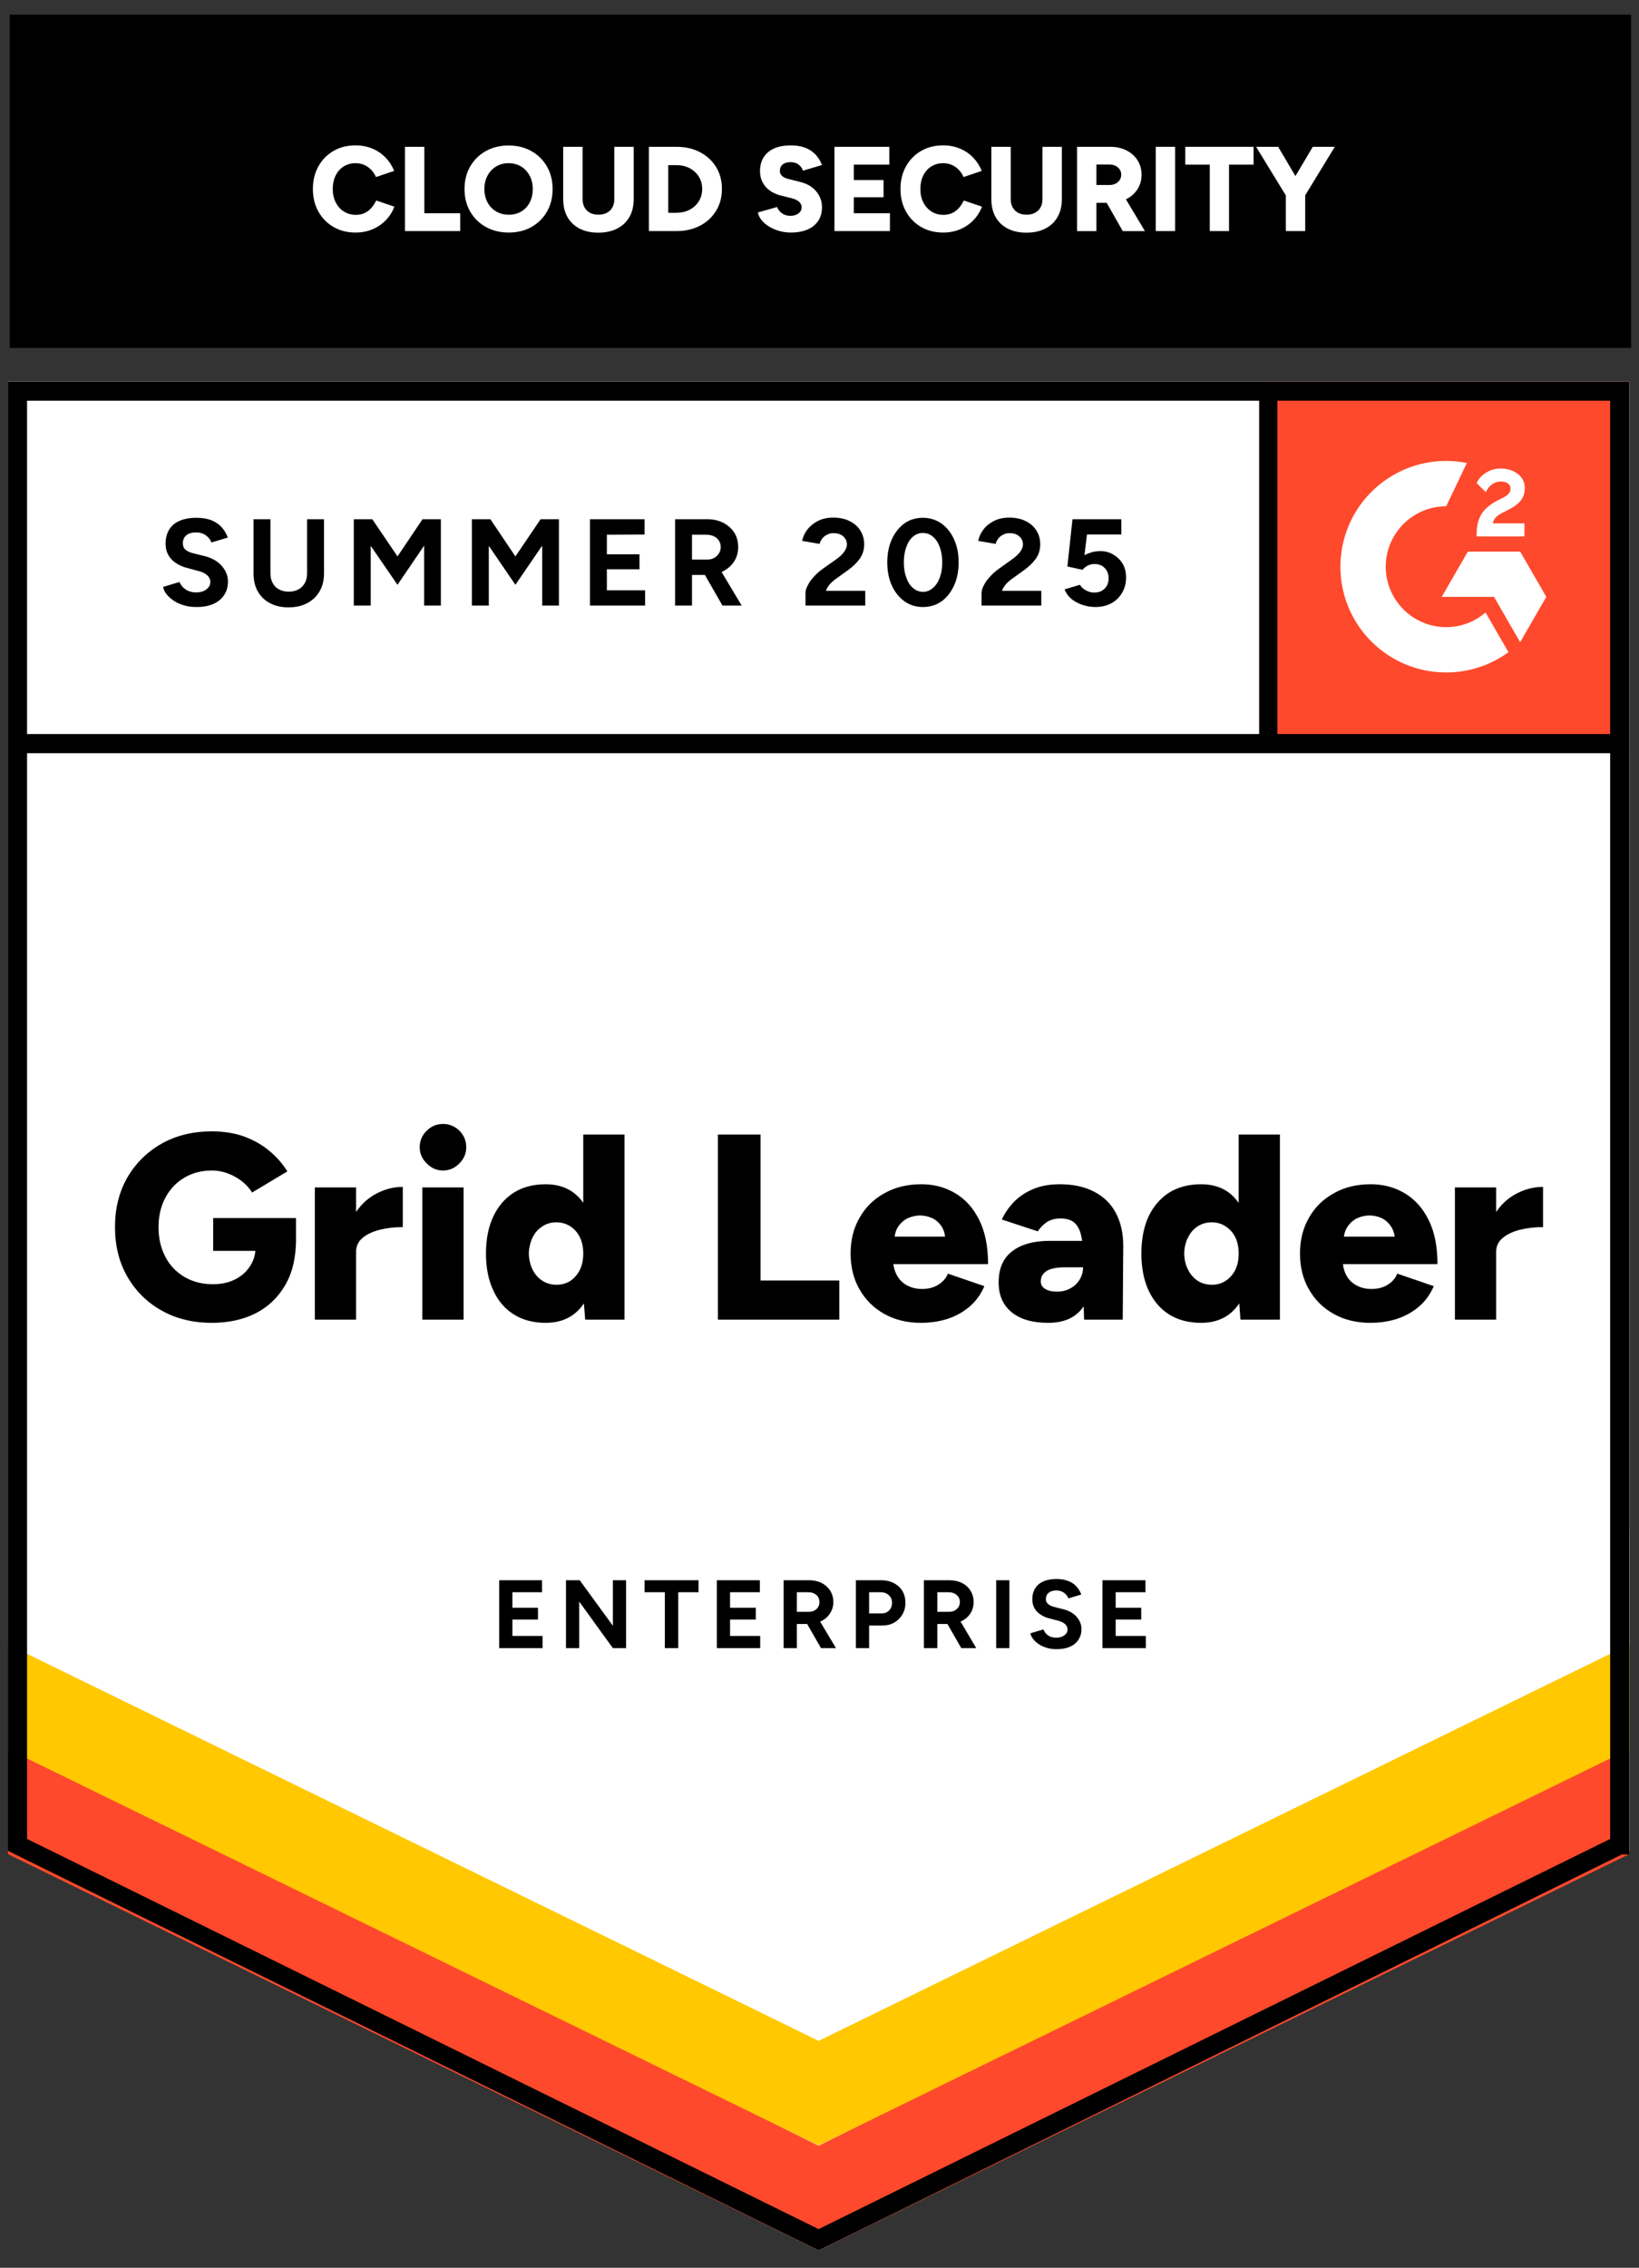
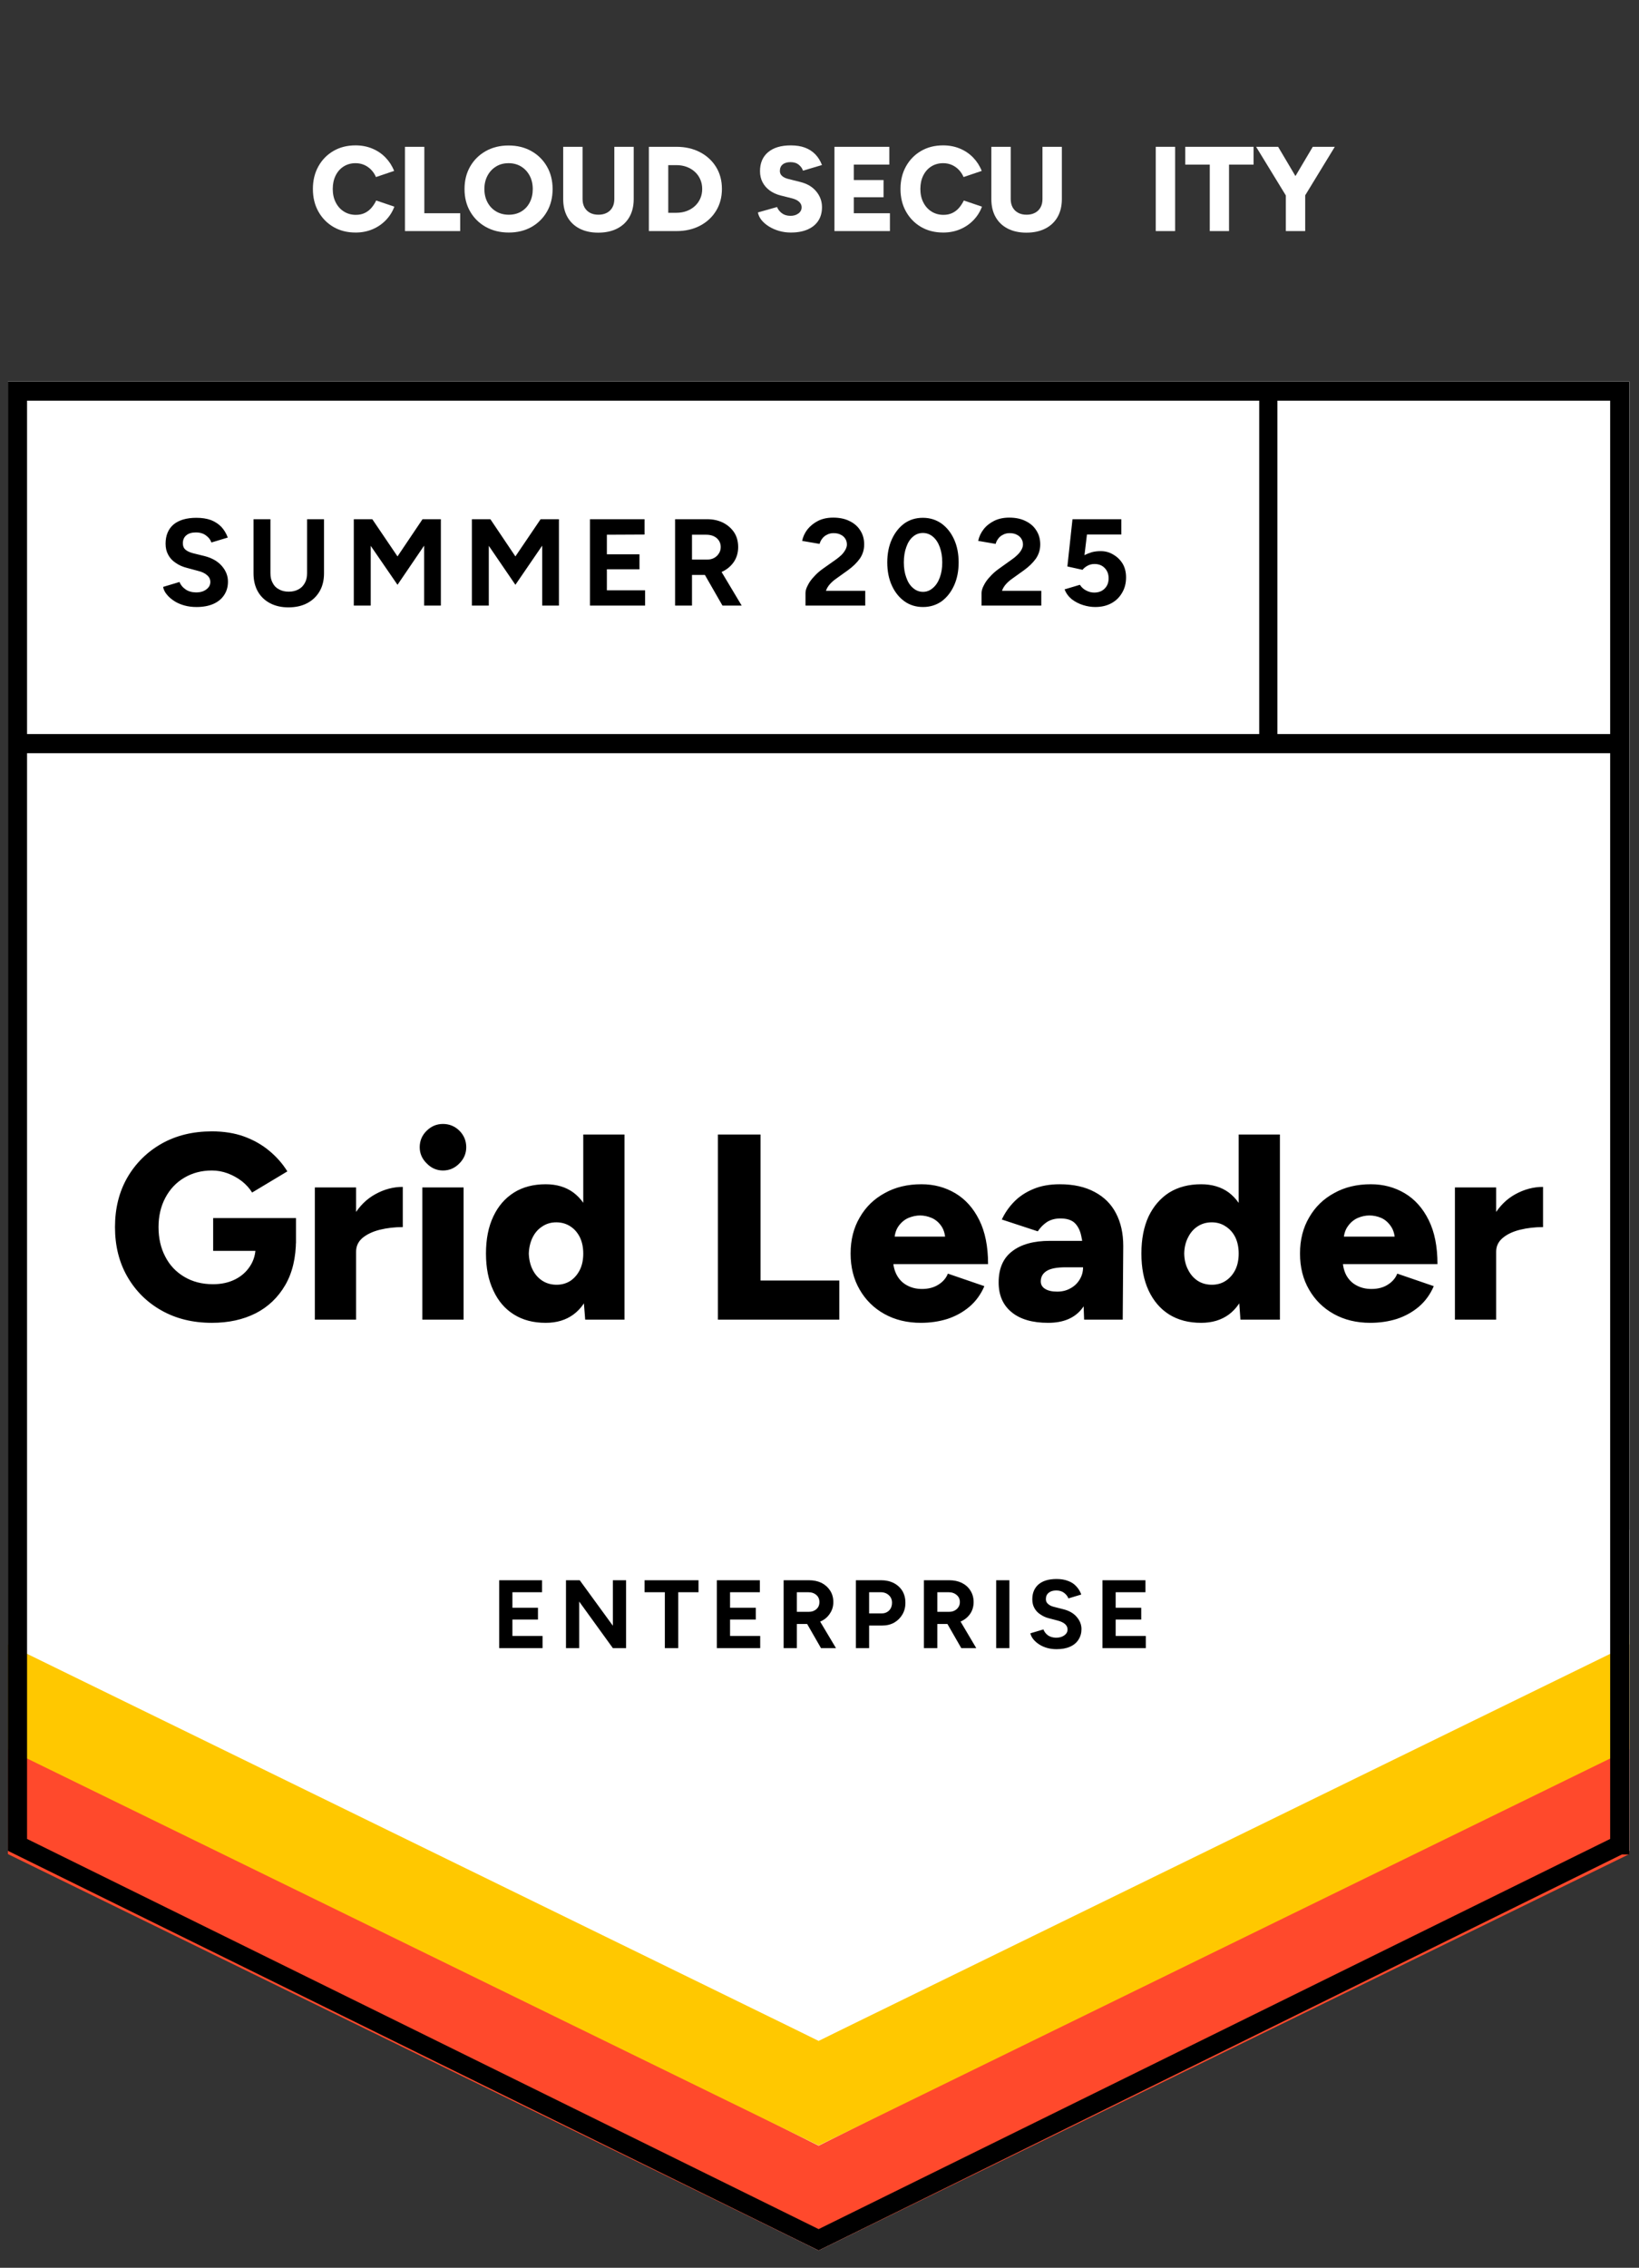
<svg xmlns="http://www.w3.org/2000/svg" id="Layer_1" version="1.1" viewBox="0 0 93 128.626">
  <rect x="0" y="0" width="93" height="128.626" fill="#333333" stroke="none" />
  <defs>
    <clipPath id="clippath">
      <rect x="71.45" y="21.642" width="21" height="21" fill="none" />
    </clipPath>
  </defs>
  <path d="M.45,104.976l46,22.666,46-22.666V21.642H.45v83.334Z" fill="#fff" />
  <path d="M.45,104.976l46,22.666,46-22.666V21.642H.45v83.334Z" fill="#fff" />
  <path d="M11.145,34.429c-.247,0-.477-.03-.69-.09-.213-.06-.403-.143-.57-.25-.173-.113-.313-.237-.42-.37-.113-.133-.183-.277-.21-.43l.93-.28c.06.16.17.297.33.41.153.113.347.173.58.18.247.007.447-.047.6-.16.16-.113.24-.257.24-.43,0-.153-.063-.283-.19-.39-.12-.107-.29-.187-.51-.24l-.63-.17c-.24-.06-.45-.153-.63-.28-.187-.12-.33-.273-.43-.46-.1-.18-.15-.39-.15-.63,0-.467.15-.83.45-1.09.307-.253.74-.38,1.3-.38.313,0,.59.043.83.13.233.093.43.223.59.39.153.167.273.367.36.6l-.93.28c-.053-.16-.157-.293-.31-.4-.147-.113-.337-.17-.57-.17s-.413.053-.54.16c-.133.107-.2.26-.2.46,0,.153.05.273.15.36.107.087.25.153.43.2l.65.16c.42.107.747.293.98.56.233.267.35.563.35.89,0,.287-.07.537-.21.75-.14.22-.343.39-.61.51-.267.12-.59.18-.97.18ZM16.365,34.449c-.4,0-.75-.08-1.05-.24s-.53-.383-.69-.67-.24-.627-.24-1.02v-3.07h.96v3.07c0,.213.043.397.13.55.08.16.2.28.36.36.153.087.337.13.55.13.207,0,.39-.043.55-.13.153-.08.273-.2.36-.36.087-.153.13-.337.13-.55v-3.07h.96v3.07c0,.393-.083.733-.25,1.02s-.4.51-.7.67-.657.24-1.07.24ZM20.075,34.349v-4.9h1.05l1.43,2.11,1.42-2.11h1.04v4.9h-.95v-3.4l-1.51,2.22-1.52-2.21v3.39s-.96,0-.96,0ZM26.775,34.349v-4.9h1.05l1.42,2.11,1.43-2.11h1.04v4.9h-.95v-3.4l-1.52,2.22-1.51-2.21v3.39h-.96ZM33.475,34.349v-4.9h3.1v.87l-2.14.01v1.11h1.85v.85h-1.85v1.19h2.17v.87s-3.13,0-3.13,0ZM38.305,34.349v-4.9h1.82c.34,0,.643.067.91.2.267.14.477.327.63.56.147.233.22.507.22.82,0,.307-.077.58-.23.82-.16.24-.373.427-.64.56-.273.133-.583.2-.93.2h-.82v1.74s-.96,0-.96,0ZM40.995,34.349l-1.13-1.97.73-.52,1.49,2.49h-1.09ZM39.265,31.739h.86c.147,0,.277-.03.39-.09s.203-.143.27-.25c.073-.107.11-.23.11-.37,0-.207-.077-.377-.23-.51-.153-.127-.35-.19-.59-.19h-.81v1.41ZM45.705,34.349v-.71c0-.133.043-.28.13-.44.08-.167.197-.33.35-.49.147-.167.32-.32.52-.46l.75-.53c.1-.073.197-.153.29-.24.087-.087.16-.183.22-.29s.09-.207.09-.3c0-.127-.03-.237-.09-.33-.06-.1-.147-.177-.26-.23-.107-.06-.243-.09-.41-.09-.14,0-.263.03-.37.09-.113.053-.203.127-.27.22-.073.093-.123.193-.15.3l-.99-.17c.047-.233.147-.45.3-.65.16-.2.363-.363.61-.49.247-.12.53-.18.85-.18.367,0,.68.067.94.2.26.127.46.303.6.53.147.227.22.49.22.79s-.083.57-.25.81c-.167.233-.393.453-.68.66l-.67.48c-.133.093-.25.197-.35.31-.1.113-.173.237-.22.37h2.23v.84s-3.39,0-3.39,0ZM52.375,34.429c-.4,0-.75-.107-1.05-.32-.307-.22-.547-.52-.72-.9s-.26-.817-.26-1.31.087-.93.26-1.31.41-.68.71-.9c.3-.213.65-.32,1.05-.32.393,0,.743.107,1.05.32.307.22.547.52.72.9s.26.817.26,1.31-.087.93-.26,1.31-.41.68-.71.9c-.307.213-.657.32-1.05.32ZM52.375,33.569c.207,0,.393-.073.56-.22.167-.14.297-.337.39-.59.093-.247.14-.533.14-.86s-.047-.617-.14-.87-.223-.45-.39-.59-.357-.21-.57-.21-.4.07-.56.21c-.167.14-.293.337-.38.59-.093.253-.14.543-.14.87s.047.613.14.86c.087.253.213.45.38.59.167.147.357.22.57.22ZM55.695,34.349v-.71c0-.133.043-.28.13-.44.08-.167.197-.33.35-.49.147-.167.32-.32.52-.46l.74-.53c.107-.073.203-.153.29-.24.093-.087.17-.183.23-.29s.09-.207.09-.3c0-.127-.03-.237-.09-.33-.06-.1-.147-.177-.26-.23-.107-.06-.243-.09-.41-.09-.14,0-.263.03-.37.09-.113.053-.203.127-.27.22-.073.093-.123.193-.15.3l-.99-.17c.047-.233.147-.45.3-.65s.357-.363.61-.49c.247-.12.53-.18.85-.18.367,0,.68.067.94.2.26.127.46.303.6.53.147.227.22.49.22.79s-.083.57-.25.81c-.167.233-.393.453-.68.66l-.67.48c-.133.093-.25.197-.35.31-.1.113-.173.237-.22.37h2.23v.84s-3.39,0-3.39,0ZM62.145,34.429c-.227,0-.457-.037-.69-.11-.233-.073-.447-.183-.64-.33-.187-.153-.323-.34-.41-.56l.87-.26c.1.153.223.263.37.33.14.073.287.11.44.11.247,0,.443-.073.59-.22.153-.147.23-.343.23-.59,0-.233-.073-.427-.22-.58s-.34-.23-.58-.23c-.147,0-.28.033-.4.1-.12.067-.213.143-.28.23l-.86-.19.29-2.68h2.77v.87h-1.95l-.14,1.17c.127-.067.267-.123.42-.17.153-.04.32-.06.5-.06.267,0,.507.067.72.2.22.127.397.3.53.52.127.22.19.477.19.77,0,.333-.077.627-.23.88-.147.253-.35.45-.61.59-.26.14-.563.21-.91.21ZM12.025,75.029c-1.08,0-2.033-.233-2.86-.7-.82-.46-1.467-1.1-1.94-1.92-.467-.813-.7-1.75-.7-2.81s.233-1.997.7-2.81c.473-.813,1.12-1.453,1.94-1.92.827-.467,1.78-.7,2.86-.7.673,0,1.28.097,1.82.29.547.2,1.023.47,1.43.81.413.34.757.73,1.03,1.17l-2,1.2c-.147-.24-.343-.457-.59-.65-.247-.187-.513-.333-.8-.44-.293-.107-.59-.16-.89-.16-.587,0-1.11.137-1.57.41-.453.267-.81.643-1.07,1.13-.26.487-.39,1.043-.39,1.67,0,.633.127,1.19.38,1.67.247.487.607.87,1.08,1.15.467.28,1.01.42,1.63.42.473,0,.89-.09,1.25-.27s.643-.43.85-.75c.213-.32.32-.693.32-1.12l2.29-.39c0,1.02-.203,1.88-.61,2.58-.413.707-.973,1.24-1.68,1.6-.713.36-1.54.54-2.48.54ZM12.095,70.949v-1.86h4.7v1.43l-1.35.43s-3.35,0-3.35,0ZM19.585,70.969c0-.813.163-1.49.49-2.03s.737-.943,1.23-1.21c.493-.273,1.01-.41,1.55-.41v2.28c-.46,0-.893.05-1.3.15-.4.1-.727.253-.98.46-.247.207-.37.47-.37.79,0,0-.62-.03-.62-.03ZM17.865,74.849v-7.5h2.34v7.5h-2.34ZM23.965,74.849v-7.5h2.34v7.5h-2.34ZM25.135,66.389c-.353,0-.66-.133-.92-.4-.267-.26-.4-.567-.4-.92,0-.367.133-.68.4-.94.26-.253.567-.38.92-.38.36,0,.67.127.93.38.26.26.39.573.39.94,0,.353-.13.66-.39.92-.26.267-.57.4-.93.4ZM33.205,74.849l-.11-1.39v-9.11h2.34v10.5h-2.23ZM30.965,75.029c-.7,0-1.3-.157-1.8-.47-.507-.313-.897-.767-1.17-1.36-.28-.587-.42-1.287-.42-2.1,0-.82.14-1.523.42-2.11.273-.58.663-1.03,1.17-1.35.5-.313,1.1-.47,1.8-.47.62,0,1.143.157,1.57.47.427.32.743.77.95,1.35.213.587.32,1.29.32,2.11,0,.813-.107,1.513-.32,2.1-.207.593-.523,1.047-.95,1.36-.427.313-.95.47-1.57.47ZM31.585,72.869c.287,0,.547-.073.78-.22.227-.153.407-.363.54-.63.127-.26.19-.567.19-.92,0-.347-.063-.653-.19-.92-.133-.267-.313-.473-.54-.62-.233-.153-.5-.23-.8-.23s-.563.077-.79.23c-.233.147-.417.353-.55.62s-.207.573-.22.92c.013.353.087.66.22.92.133.267.32.477.56.63.233.147.5.22.8.22ZM40.735,74.849v-10.5h2.42v8.28h4.47v2.22h-6.89ZM52.255,75.029c-.78,0-1.47-.167-2.07-.5s-1.07-.797-1.41-1.39c-.34-.587-.51-1.267-.51-2.04,0-.78.173-1.463.52-2.05.34-.593.813-1.053,1.42-1.38.593-.333,1.287-.5,2.08-.5.707,0,1.347.17,1.92.51.573.34,1.027.847,1.36,1.52.333.667.5,1.5.5,2.5h-5.64l.25-.28c0,.34.07.64.21.9s.337.457.59.59c.247.133.527.2.84.2.367,0,.68-.083.94-.25.253-.16.43-.367.53-.62l2.07.71c-.2.467-.483.857-.85,1.17-.367.307-.783.537-1.25.69-.473.147-.973.22-1.5.22ZM50.745,70.439l-.25-.3h3.36l-.21.3c0-.367-.073-.66-.22-.88s-.333-.38-.56-.48c-.22-.093-.44-.14-.66-.14-.213,0-.433.047-.66.14-.227.1-.417.26-.57.48s-.23.513-.23.88ZM61.515,74.849l-.06-1.62v-2.11c0-.4-.037-.75-.11-1.05-.067-.3-.19-.537-.37-.71-.18-.167-.45-.25-.81-.25-.28,0-.527.063-.74.19-.207.133-.387.313-.54.54l-2.04-.67c.173-.373.407-.71.7-1.01s.657-.54,1.09-.72c.427-.18.927-.27,1.5-.27.78,0,1.44.147,1.98.44.54.287.943.69,1.21,1.21.273.52.41,1.137.41,1.85l-.03,4.18s-2.19,0-2.19,0ZM59.475,75.029c-.893,0-1.583-.2-2.07-.6-.493-.4-.74-.963-.74-1.69,0-.793.257-1.383.77-1.77.507-.393,1.22-.59,2.14-.59h2.06v1.5h-1.17c-.5,0-.86.07-1.08.21s-.33.337-.33.59c0,.18.08.32.24.42.167.107.397.16.69.16.287,0,.54-.063.76-.19.22-.12.393-.287.52-.5.127-.207.19-.437.19-.69h.58c0,1-.21,1.777-.63,2.33-.42.547-1.063.82-1.93.82ZM70.385,74.849l-.1-1.39v-9.11h2.34v10.5h-2.24ZM68.155,75.029c-.7,0-1.303-.157-1.81-.47-.5-.313-.89-.767-1.17-1.36-.273-.587-.41-1.287-.41-2.1,0-.82.137-1.523.41-2.11.28-.58.67-1.03,1.17-1.35.507-.313,1.11-.47,1.81-.47.62,0,1.143.157,1.57.47.42.32.737.77.95,1.35.207.587.31,1.29.31,2.11,0,.813-.103,1.513-.31,2.1-.213.593-.53,1.047-.95,1.36-.427.313-.95.47-1.57.47ZM68.765,72.869c.293,0,.553-.073.78-.22.233-.153.417-.363.55-.63.127-.26.19-.567.19-.92,0-.347-.063-.653-.19-.92-.133-.267-.317-.473-.55-.62-.227-.153-.49-.23-.79-.23s-.567.077-.8.23c-.227.147-.407.353-.54.62-.14.267-.213.573-.22.92.007.353.08.66.22.92.133.267.317.477.55.63.233.147.5.22.8.22ZM77.755,75.029c-.78,0-1.47-.167-2.07-.5s-1.07-.797-1.41-1.39c-.34-.587-.51-1.267-.51-2.04,0-.78.173-1.463.52-2.05.34-.593.813-1.053,1.42-1.38.593-.333,1.287-.5,2.08-.5.707,0,1.347.17,1.92.51s1.027.847,1.36,1.52c.333.667.5,1.5.5,2.5h-5.64l.26-.28c0,.34.067.64.2.9.14.26.337.457.59.59.247.133.527.2.84.2.373,0,.687-.083.94-.25.253-.16.43-.367.53-.62l2.07.71c-.2.467-.483.857-.85,1.17-.367.307-.783.537-1.25.69-.473.147-.973.22-1.5.22h0ZM76.235,70.439l-.24-.3h3.36l-.2.3c0-.367-.077-.66-.23-.88-.147-.22-.33-.38-.55-.48-.22-.093-.443-.14-.67-.14-.22,0-.44.047-.66.14-.227.1-.417.26-.57.48-.16.22-.24.513-.24.88ZM84.285,70.969c0-.813.16-1.49.48-2.03.327-.54.737-.943,1.23-1.21.5-.273,1.02-.41,1.56-.41v2.28c-.46,0-.893.05-1.3.15-.407.1-.733.253-.98.46-.253.207-.38.47-.38.79l-.61-.03ZM82.555,74.849v-7.5h2.34v7.5h-2.34ZM28.325,93.479v-3.85h2.43v.68h-1.68v.88h1.45v.67h-1.45v.93h1.71v.69h-2.46ZM32.115,93.479v-3.85h.78l1.88,2.58v-2.58h.75v3.85h-.75l-1.91-2.64v2.64h-.75ZM37.725,93.479v-3.17h-1.15v-.68h3.06v.68h-1.15v3.17h-.76ZM40.675,93.479v-3.85h2.44v.68h-1.69v.88h1.46v.67h-1.46v.93h1.71v.69h-2.46ZM44.465,93.479v-3.85h1.43c.273,0,.513.05.72.15.207.107.37.253.49.44.12.187.18.403.18.65,0,.24-.063.453-.19.64-.12.193-.287.34-.5.44-.213.107-.457.16-.73.16h-.65v1.37h-.75ZM46.585,93.479l-.89-1.55.57-.41,1.17,1.96s-.85,0-.85,0ZM45.215,91.419h.69c.113,0,.213-.023.3-.07.093-.047.167-.113.22-.2.047-.08.07-.173.07-.28,0-.167-.057-.3-.17-.4-.12-.107-.273-.16-.46-.16h-.65v1.11ZM48.565,93.479v-3.85h1.43c.267,0,.507.053.72.16.207.107.37.257.49.45.113.193.17.417.17.67,0,.247-.057.467-.17.66s-.267.347-.46.46c-.2.113-.43.17-.69.17h-.74v1.28h-.75ZM49.315,91.509h.72c.167,0,.307-.057.42-.17.107-.113.16-.257.16-.43,0-.18-.06-.323-.18-.43-.12-.113-.273-.17-.46-.17h-.66v1.2ZM52.425,93.479v-3.85h1.43c.273,0,.513.05.72.15.213.107.377.253.49.44.12.187.18.403.18.65,0,.24-.06.453-.18.64-.127.193-.297.34-.51.44-.213.107-.453.16-.72.16h-.65v1.37h-.76ZM54.545,93.479l-.89-1.55.58-.41,1.16,1.96s-.85,0-.85,0ZM53.185,91.419h.68c.113,0,.213-.023.3-.07.093-.047.167-.113.22-.2.053-.08.08-.173.08-.28,0-.167-.06-.3-.18-.4-.12-.107-.273-.16-.46-.16h-.64s0,1.11,0,1.11ZM56.525,93.479v-3.85h.75v3.85h-.75ZM59.955,93.539c-.193,0-.373-.023-.54-.07s-.317-.113-.45-.2-.243-.183-.33-.29-.143-.22-.17-.34l.74-.22c.047.127.13.237.25.33.12.087.273.133.46.14.193,0,.35-.043.47-.13.127-.087.19-.2.19-.34,0-.12-.05-.223-.15-.31-.093-.08-.227-.143-.4-.19l-.5-.13c-.187-.047-.35-.12-.49-.22-.147-.093-.26-.213-.34-.36-.08-.14-.12-.307-.12-.5,0-.36.12-.643.36-.85.24-.2.58-.3,1.02-.3.247,0,.463.037.65.11.187.067.34.167.46.3.127.133.223.29.29.47l-.73.22c-.047-.12-.127-.223-.24-.31-.12-.093-.27-.14-.45-.14s-.323.043-.43.13-.16.207-.16.36c0,.12.043.213.13.28.08.073.19.127.33.16l.51.13c.333.08.59.223.77.43.187.213.28.447.28.7,0,.227-.057.427-.17.6-.107.173-.267.307-.48.4-.207.093-.46.14-.76.14h0ZM62.555,93.479v-3.85h2.44v.68h-1.69v.88h1.45v.67h-1.45v.93h1.71v.69h-2.46Z" />
-   <path d="M71.45,21.642h21v21h-21s0-21,0-21Z" fill="#ff492c" />
  <g clip-path="url(#clippath)">
    <g>
      <path d="M86.501,29.684h-1.794c.049-.281.222-.438.574-.616l.331-.168c.591-.303.906-.644.906-1.2.012-.327-.141-.638-.407-.828-.266-.2-.591-.298-.965-.298-.29-.003-.574.078-.819.233-.235.139-.424.344-.542.59l.52.519c.201-.406.494-.606.879-.606.325,0,.526.168.526.4,0,.195-.098.357-.472.546l-.211.103c-.461.233-.781.498-.965.8-.185.298-.277.682-.277,1.142v.124h2.716v-.74h0ZM86.256,31.284h-2.966l-1.483,2.57h2.966l1.483,2.57,1.484-2.57-1.484-2.57Z" fill="#fff" fill-rule="evenodd" />
      <path d="M82.059,35.571c-1.893-.002-3.427-1.535-3.43-3.428.003-1.892,1.538-3.425,3.43-3.427l1.174-2.456c-3.249-.649-6.41,1.458-7.06,4.708-.077.387-.116.781-.116,1.175,0,3.314,2.687,6,6.001,5.999h0c1.271.002,2.509-.401,3.535-1.15l-1.3-2.252c-.621.536-1.414.831-2.235.831h0Z" fill="#fff" fill-rule="evenodd" />
      <path d="M71.939,22.309v19.868" fill="none" stroke="#000" stroke-width="1.085" />
    </g>
  </g>
  <path d="M.45,105.162v-6.5l46,23.042,46-23.042v6.5l-46,22.48L.45,105.162Z" fill="#ff492c" />
  <path d="M.45,99.208v-6.5l46,23.042,46-23.042v6.5l-46,22.48L.45,99.208Z" fill="#ffc800" />
  <path d="M.45,93.273v-6.5l46,23.043,46-23.043v6.5l-46,22.48L.45,93.273Z" fill="#fff" />
  <path d="M91.907,104.639l-45.457,22.398L.993,104.639V22.185h90.914v82.454ZM92.025,42.177H1.075" fill="none" stroke="#000" stroke-width="1.085" />
-   <rect x=".55" y=".832" width="92" height="18.903" />
  <g>
    <path d="M20.172,13.189c-.474,0-.891-.106-1.253-.317-.362-.212-.646-.503-.854-.874s-.311-.798-.311-1.28.104-.91.311-1.281.491-.662.854-.874c.362-.211.779-.317,1.253-.317.346,0,.663.061.952.181s.54.29.752.509c.211.218.374.471.487.758l-1.03.348c-.068-.159-.161-.298-.277-.417-.115-.118-.248-.209-.396-.273s-.311-.096-.488-.096c-.25,0-.474.062-.669.184-.196.123-.349.295-.458.516s-.164.475-.164.762.056.541.168.761c.111.221.266.394.464.519s.425.188.68.188c.187,0,.353-.034.498-.103.146-.068.272-.164.379-.287s.199-.264.277-.423l1.03.348c-.108.292-.271.547-.484.768-.214.221-.467.393-.758.516-.291.123-.612.185-.963.185h0Z" fill="#fff" />
    <path d="M22.978,13.107v-4.78h1.1v3.769h2.035v1.011s-3.135,0-3.135,0Z" fill="#fff" />
    <path d="M28.871,13.189c-.492,0-.927-.106-1.305-.317-.378-.212-.674-.503-.888-.874s-.32-.796-.32-1.274c0-.482.106-.909.32-1.28.214-.371.509-.662.885-.874.375-.211.807-.317,1.294-.317s.918.106,1.294.317c.375.212.67.503.884.874.214.371.321.798.321,1.28,0,.478-.105.903-.317,1.274s-.504.662-.878.874c-.373.211-.803.317-1.29.317ZM28.871,12.179c.269,0,.505-.062.71-.184.205-.123.364-.295.479-.516.113-.221.17-.472.17-.755,0-.287-.059-.54-.177-.761-.119-.221-.28-.394-.485-.519s-.441-.188-.71-.188-.506.062-.71.188c-.205.125-.367.298-.485.519s-.178.473-.178.755c0,.287.06.541.178.761s.282.393.492.516c.209.123.448.184.717.184h-.001Z" fill="#fff" />
    <path d="M33.944,13.196c-.409,0-.764-.078-1.062-.232s-.527-.374-.687-.659-.238-.623-.238-1.014v-2.963h1.099v2.963c0,.182.037.339.109.471.073.132.177.234.311.307.135.073.295.109.481.109.183,0,.342-.036.479-.109s.241-.175.313-.307c.073-.132.109-.289.109-.471v-2.963h1.1v2.963c0,.392-.081.729-.242,1.014-.162.285-.395.504-.696.659-.304.155-.662.232-1.076.232Z" fill="#fff" />
    <path d="M36.818,13.107v-4.78h1.564c.505,0,.952.103,1.342.307.389.205.692.486.911.843.219.357.328.771.328,1.24,0,.464-.109.876-.328,1.236-.219.359-.522.642-.911.847-.39.205-.837.307-1.342.307h-1.564ZM37.918,12.069h.465c.209,0,.402-.033.58-.099s.332-.16.464-.28c.133-.121.234-.264.308-.43.073-.166.109-.347.109-.542s-.036-.377-.109-.543-.175-.31-.308-.43c-.132-.121-.286-.214-.464-.28s-.371-.099-.58-.099h-.465v2.704h0Z" fill="#fff" />
    <path d="M44.87,13.189c-.232,0-.454-.031-.666-.092s-.403-.146-.573-.252c-.171-.107-.312-.228-.421-.362-.108-.134-.177-.279-.204-.434l1.085-.307c.051.132.138.247.264.345.125.098.283.149.475.154.187.004.342-.039.468-.13.125-.091.188-.209.188-.355,0-.114-.045-.214-.133-.3-.089-.086-.216-.152-.38-.198l-.676-.17c-.236-.059-.442-.153-.618-.28-.175-.127-.312-.283-.409-.468-.098-.184-.146-.395-.146-.631,0-.46.152-.818.457-1.076.305-.257.735-.386,1.291-.386.305,0,.571.042.799.126.228.084.422.208.583.372.162.164.291.369.387.615l-1.079.321c-.037-.123-.115-.234-.235-.334-.121-.1-.277-.15-.468-.15s-.341.043-.447.13c-.107.086-.161.211-.161.375,0,.114.044.208.13.283.087.075.205.131.355.167l.676.17c.387.096.688.274.904.536.217.262.325.559.325.891,0,.3-.07.558-.209.771-.139.214-.34.379-.604.495s-.582.174-.955.174h-.003Z" fill="#fff" />
    <path d="M47.348,13.107v-4.78h3.114v1.011h-2.015v.874h1.687v.976h-1.687v.908h2.049v1.011s-3.148,0-3.148,0Z" fill="#fff" />
    <path d="M53.514,13.189c-.474,0-.891-.106-1.253-.317-.362-.212-.646-.503-.854-.874s-.311-.798-.311-1.28.104-.91.311-1.281.491-.662.854-.874c.362-.211.779-.317,1.253-.317.346,0,.663.061.952.181s.54.29.752.509c.211.218.374.471.487.758l-1.03.348c-.068-.159-.161-.298-.277-.417-.115-.118-.248-.209-.396-.273s-.311-.096-.488-.096c-.25,0-.474.062-.669.184-.196.123-.349.295-.458.516s-.164.475-.164.762.056.541.168.761c.111.221.266.394.464.519s.425.188.68.188c.187,0,.353-.034.498-.103.146-.068.272-.164.379-.287.107-.123.199-.264.277-.423l1.03.348c-.108.292-.271.547-.484.768-.214.221-.467.393-.758.516s-.612.185-.963.185h0Z" fill="#fff" />
    <path d="M58.238,13.196c-.409,0-.764-.078-1.062-.232s-.527-.374-.687-.659-.238-.623-.238-1.014v-2.963h1.099v2.963c0,.182.037.339.109.471.073.132.177.234.311.307.135.073.295.109.481.109.183,0,.342-.036.479-.109s.241-.175.313-.307c.073-.132.109-.289.109-.471v-2.963h1.1v2.963c0,.392-.081.729-.242,1.014-.162.285-.395.504-.696.659-.304.155-.662.232-1.076.232Z" fill="#fff" />
-     <path d="M61.113,13.107v-4.78h1.878c.346,0,.653.067.922.202s.479.321.632.56c.152.239.229.513.229.823,0,.314-.081.593-.242.836-.161.244-.377.429-.646.557l1.079,1.803h-1.257l-.914-1.604h-.581v1.604h-1.1,0ZM62.213,10.492h.744c.128,0,.241-.025.342-.075.1-.05.179-.12.235-.208.057-.089.086-.188.086-.297,0-.168-.063-.307-.188-.417-.125-.109-.29-.164-.495-.164h-.724s0,1.161,0,1.161Z" fill="#fff" />
    <path d="M65.579,13.107v-4.78h1.1v4.78h-1.1Z" fill="#fff" />
    <path d="M68.645,13.107v-3.769h-1.393v-1.011h3.878v1.011h-1.393v3.769h-1.093,0Z" fill="#fff" />
    <path d="M72.961,13.107v-2.021l-1.687-2.759h1.25l.982,1.659.983-1.659h1.25l-1.68,2.752v2.028h-1.1.002Z" fill="#fff" />
  </g>
</svg>